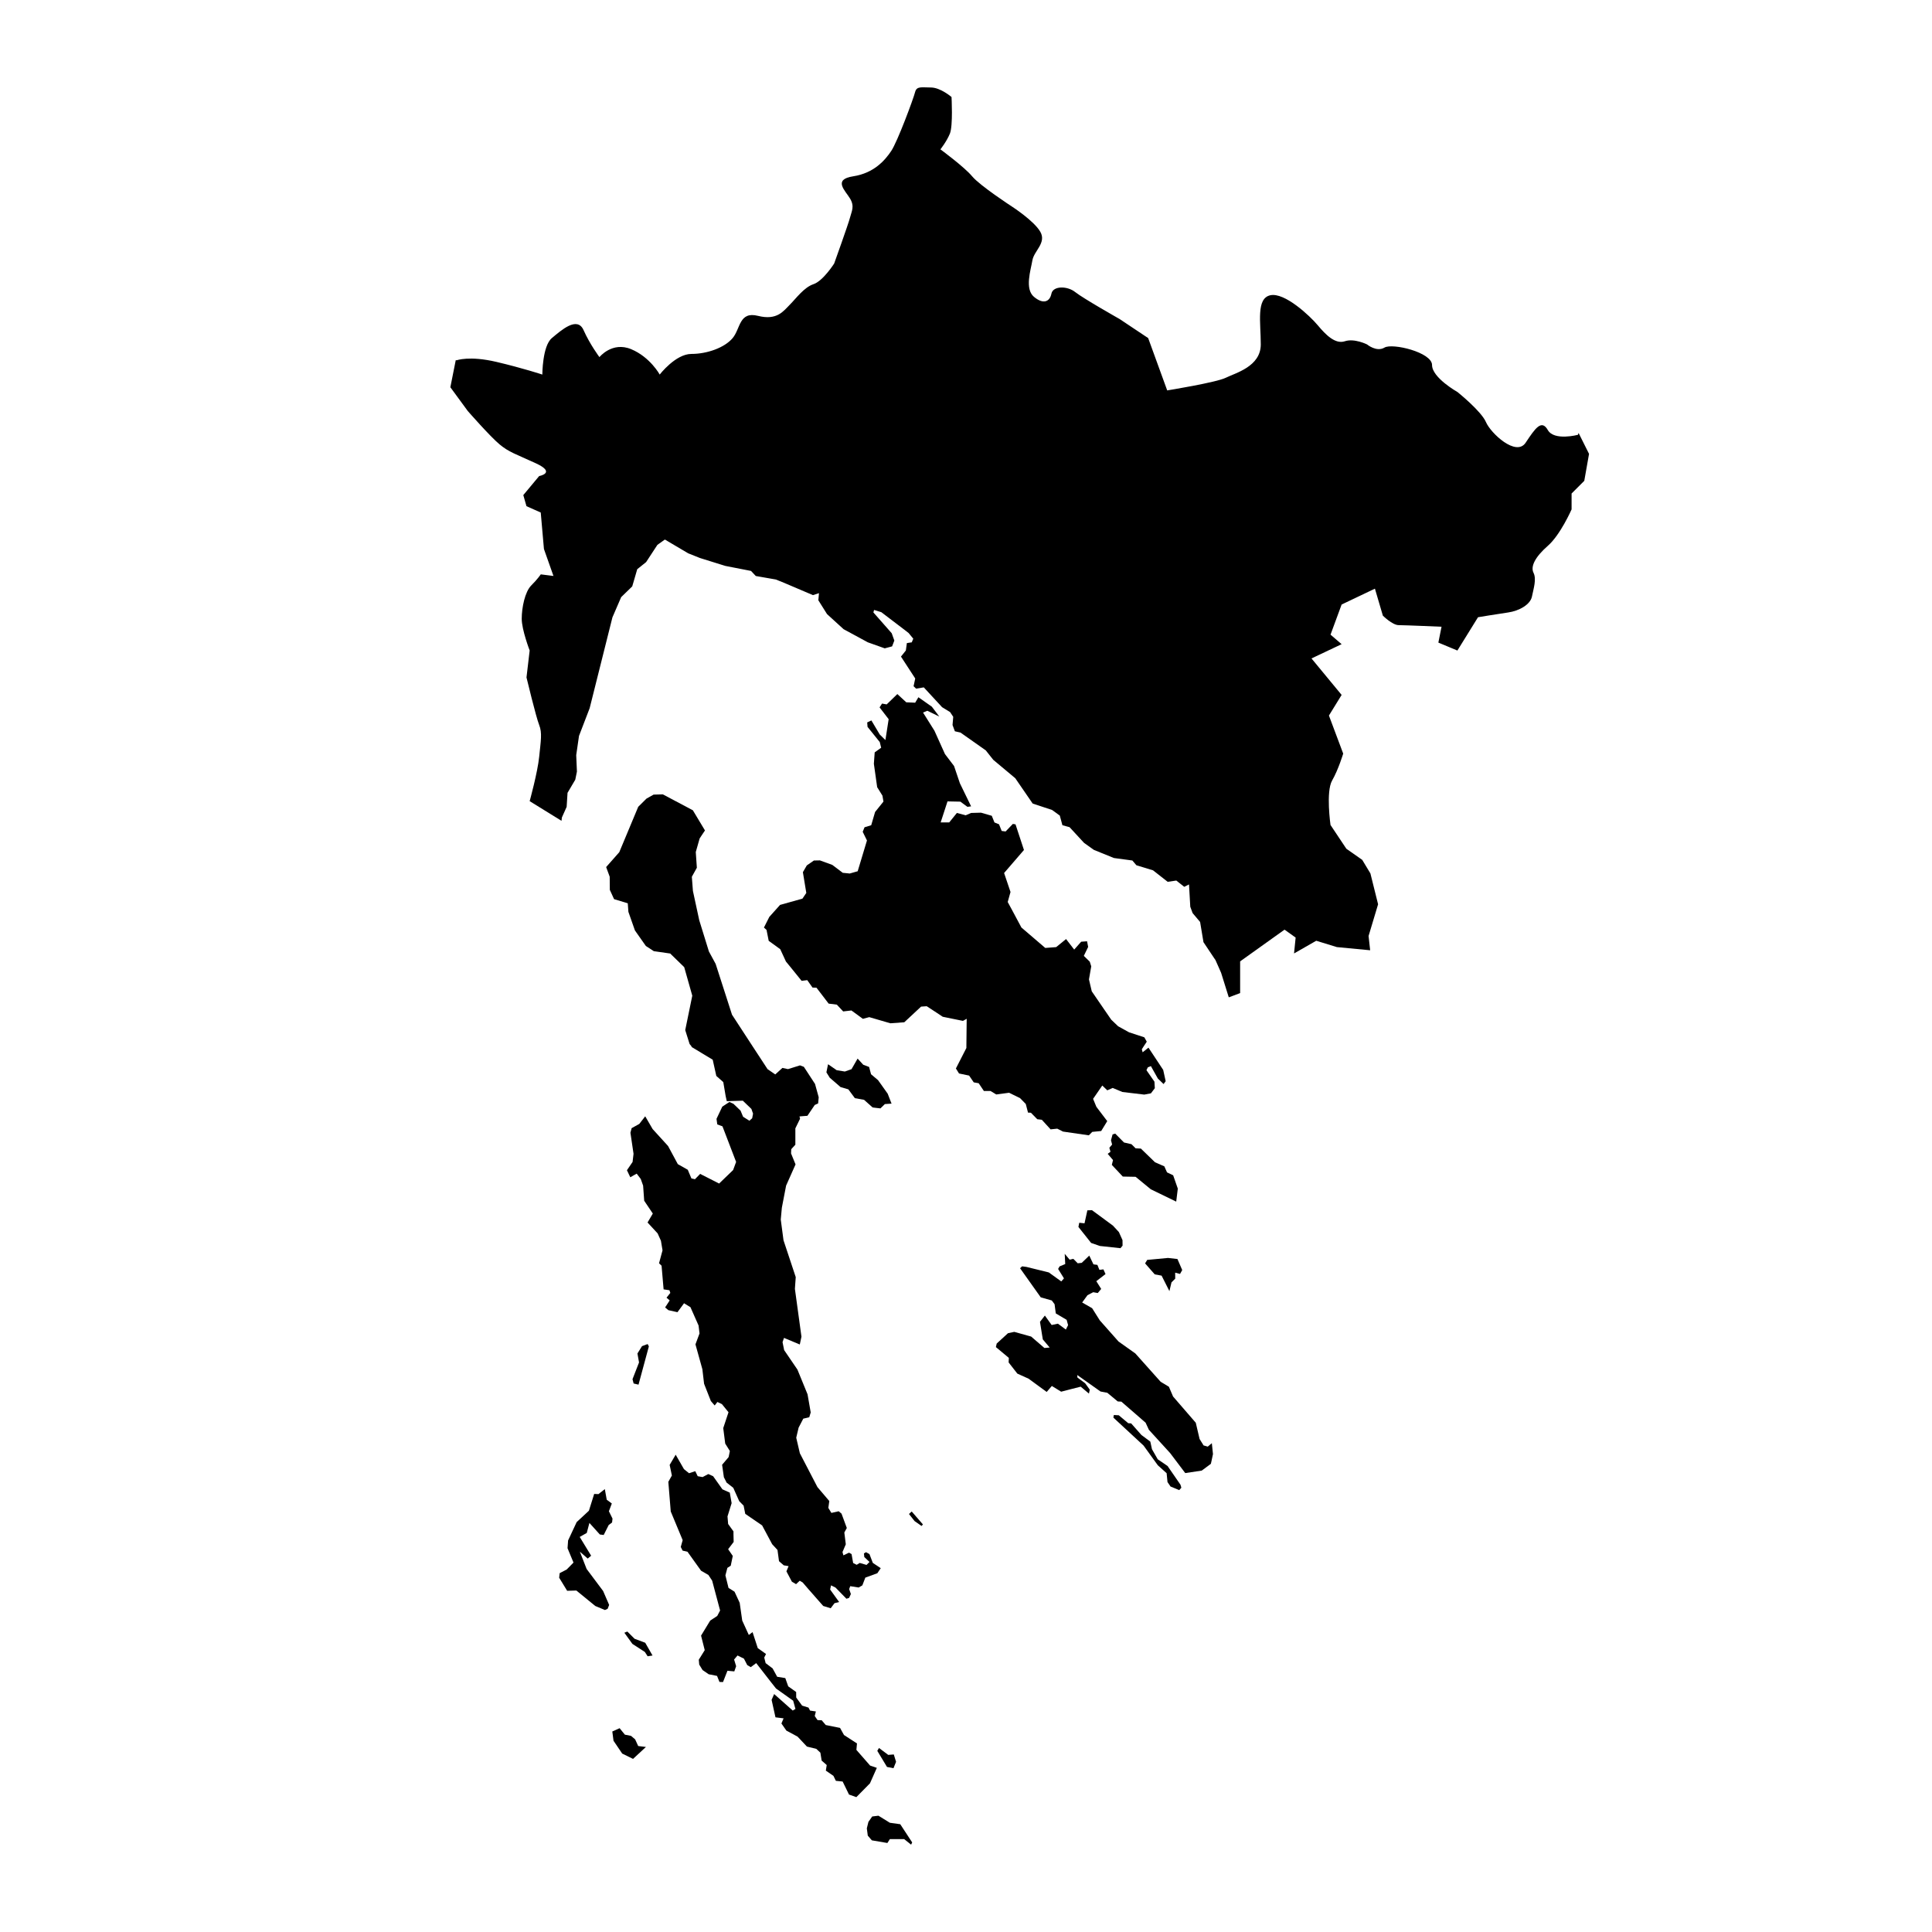
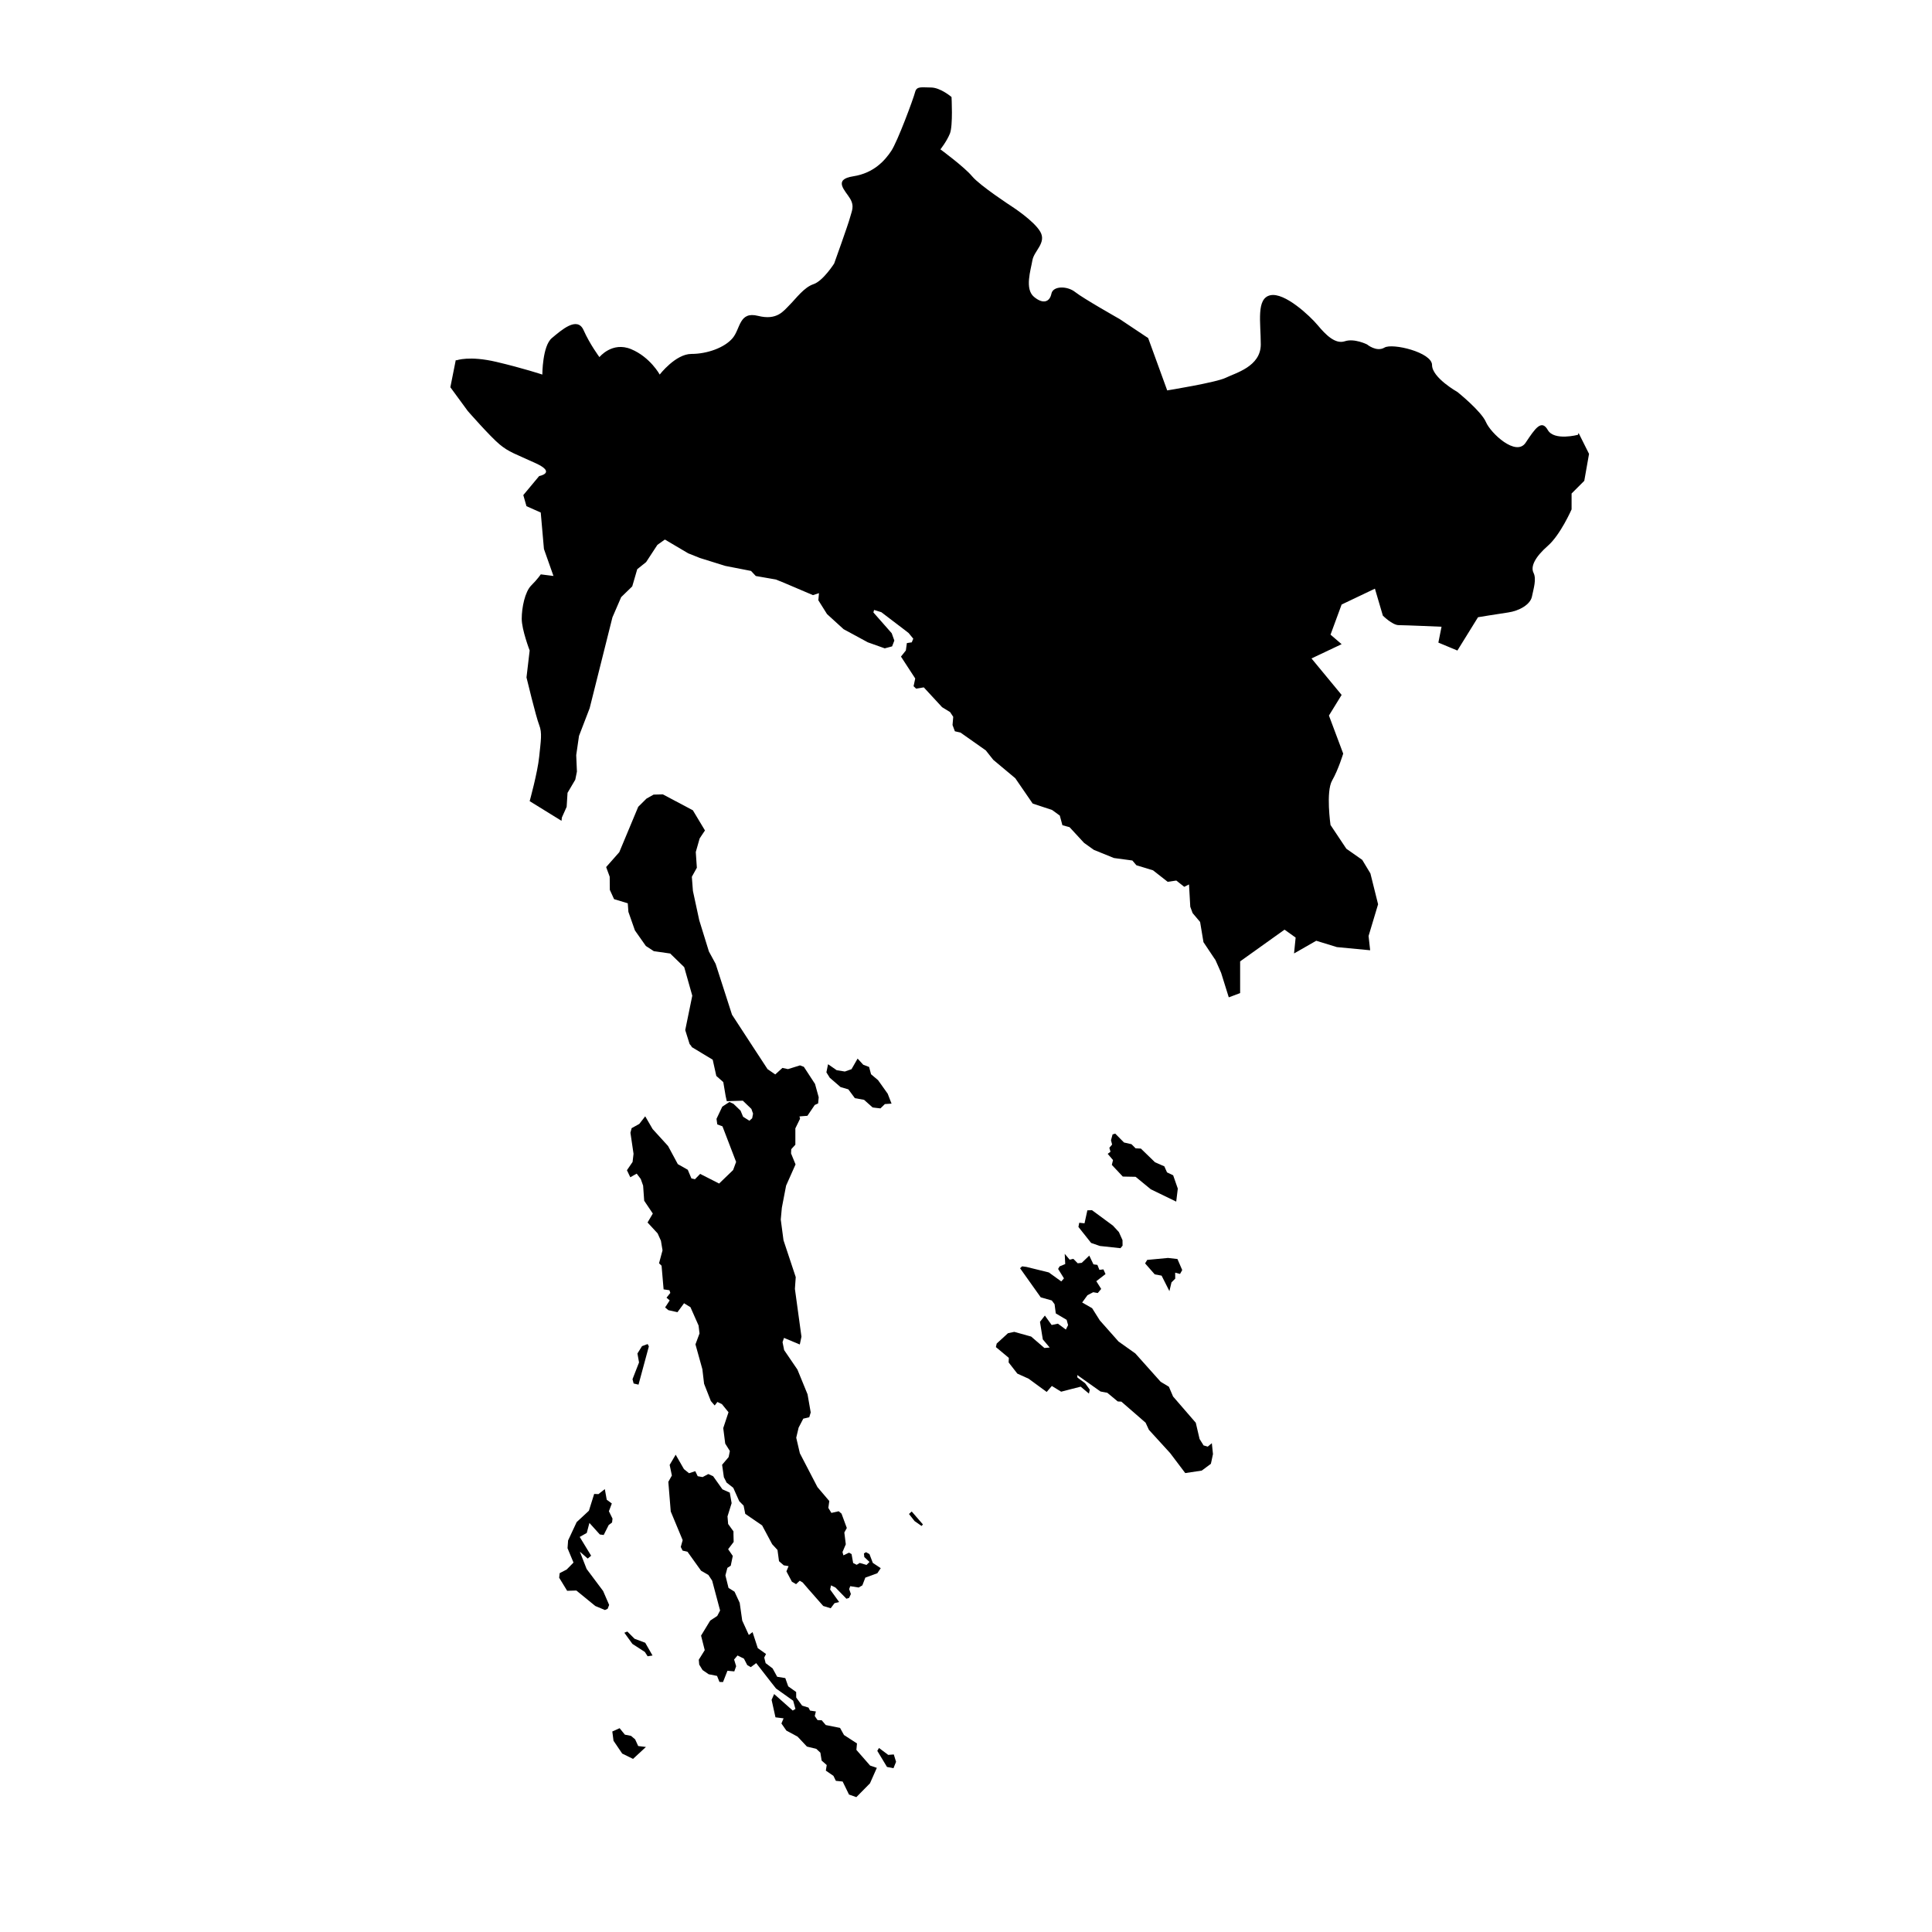
<svg xmlns="http://www.w3.org/2000/svg" fill="#000000" width="800px" height="800px" version="1.1" viewBox="144 144 512 512">
  <g>
    <path d="m457.3 480.58-1.262-2.926-2.504-0.285-5.516 0.52-0.555 0.926 2.555 2.906 1.816 0.336 2.07 4.102 0.555-2.32 0.988-0.988-0.016-1.582 1.293 0.336z" />
-     <path d="m453.42 532.51-0.355-0.25-2.25-1.531-1.531-2.672-0.438-2.016-2.352-1.75-2.727-3.078-0.773-0.051-2.504-2.098-1.312-0.07-0.117 0.691 8.004 7.414 3.766 5.211 2.336 2.102 0.234 2.352 0.809 1.18 2.301 0.957 0.559-0.656-0.238-0.789z" />
    <path d="m453.27 454.69-0.707-1.598-2.469-1.074-3.75-3.633-1.395-0.066-1.094-1.094-1.984-0.453-2.32-2.352-0.707 0.215-0.418 1.547 0.27 1.043 0.016 0.102-0.723 0.84 0.301 1.059-0.738 0.555 1.41 1.648-0.316 1.277 2.906 3.094 3.398 0.066 2.371 1.949 1.66 1.363 6.727 3.262 0.422-3.445-1.23-3.531z" />
    <path d="m438.94 468.8-5.547-4.086-1.227 0.035-0.758 3.445-1.395-0.152-0.219 1.109 3.363 4.238 2.32 0.805 5.461 0.59 0.555-0.672-0.016-1.465-0.957-2.133z" />
    <path d="m464.07 527.37-1.109-0.32-1.059-1.699-1.008-4.305-6.019-6.957-1.109-2.59-2.184-1.312-6.711-7.512-4.453-3.164-2.574-2.906-2.387-2.691-2.031-3.227-2.641-1.512 1.41-1.934 1.516-0.789 1.211 0.215 0.906-1.09-1.293-2.051 2.438-1.883-0.555-1.246-1.062 0.137-0.535-1.328-1.043-0.137-1.109-2.32-2 1.918-1.059 0.117-1.16-1.176-0.977 0.219-1.309-1.547 0.133 2.707-1.496 0.621-0.387 0.672 1.547 2.504-0.707 0.809-3.312-2.387-5.949-1.465-1.129-0.148-0.535 0.504 5.481 7.715 2.926 0.824 0.738 0.992 0.32 2.438 2.875 1.699 0.387 1.41-0.59 1.176-2.102-1.562-1.664 0.352-1.797-2.504-1.297 1.664 0.605 3.766 0.152 0.891 1.816 2.152-1.398 0.121-3.512-3.027-4.473-1.246-1.664 0.355-2.992 2.738-0.219 0.941 3.43 2.859-0.051 1.211 2.305 2.957 2.973 1.344 4.809 3.516 1.363-1.582 2.469 1.516 2.926-0.758 2.254-0.57 2.184 1.832 0.219-1.043-1.227-1.699-2.035-1.496-0.066-0.688 6.172 4.371 1.797 0.336 2.773 2.301 0.961 0.051 6.422 5.582 0.871 1.883 5.633 6.172 4 5.293 4.371-0.656 2.422-1.797 0.168-0.758 0.387-1.816-0.301-2.891z" />
    <path d="m384.89 545.22 1.48 1.883 1.848 1.293 0.371-0.402-2.977-3.43z" />
-     <path d="m379.82 627.05-3.023-1.867-1.648 0.203-1.008 1.43-0.422 1.715 0.254 1.934 1.074 1.242 4.121 0.707 0.652-1.027h3.801l1.832 1.465 0.285-0.59-3.16-4.824z" />
    <path d="m376.49 607.99 2.574 4.269 1.715 0.336 0.688-1.699-0.605-1.949-1.477 0.117-2.441-1.832z" />
-     <path d="m411.42 433.59 2.91 1.43 1.512 1.547 0.59 2.285 0.418 0.016 0.355 0.02 1.68 1.715 1.211 0.148 2.32 2.539 1.766-0.184 1.527 0.773 6.844 0.992 0.906-0.91 2.371-0.234 1.598-2.621-2.875-3.785-0.875-2.117 2.438-3.531 1.328 1.277 1.43-0.637 2.57 1.074 5.801 0.691 1.766-0.336 1.027-1.363-0.102-1.73-2.117-3.043 0.367-0.758 0.809-0.32 1.848 3.297 1.516 1.461 0.555-0.754-0.656-2.992-3.902-5.902-1.547 1.227-0.219-0.789 0.523-0.824 0.789-1.195-0.641-1.156-4.051-1.328-2.891-1.598-1.832-1.75-2-2.906-3.16-4.609-0.742-3.16 0.605-3.461-0.387-1.227-1.578-1.547 1.145-2.371-0.289-1.496-1.562 0.117-1.848 2.086-2.152-2.793-2.625 2.137-2.891 0.219-6.32-5.414-2.519-4.707-1.113-2.051 0.742-2.656-1.699-5.027 5.262-6.102-2.234-6.793-0.707-0.117-1.918 2-1.039-0.133-0.707-1.766-1.211-0.488-0.707-1.766-2.856-0.824-2.625 0.07-1.426 0.621-2.34-0.621-2.031 2.504h-2.269l1.812-5.566 3.414 0.07 1.867 1.375 0.973-0.133-2.973-6.117-1.547-4.574-2.406-3.16-2.789-6.188-3.027-4.824 1.145-0.469 3.176 1.543-1.984-2.621-3.562-2.504-0.855 1.445-2.356-0.102-2.371-2.184-2.824 2.738-1.227-0.219-0.656 1.012 2.406 3.125-0.859 5.531-1.496-1.465-2.219-3.731-1.109 0.52 0.086 1.18 3.242 4.031 0.371 1.5-1.715 1.227-0.219 3.023 0.875 6.203 1.395 2.238 0.27 1.578-2.219 2.758-1.027 3.512-1.766 0.539-0.488 1.195 1.129 2.305-2.457 8.152-2.117 0.605-0.621-0.07-1.211-0.117-2.789-2.102-3.277-1.191-1.582 0.031-1.883 1.297-1.043 1.797 0.906 5.5-1.023 1.512-5.934 1.664-2.844 3.176-1.426 2.824 0.688 0.621 0.574 2.894 3.059 2.219 1.512 3.277 0.957 1.16 3.195 3.949 1.496-0.184 1.395 1.969 1.043 0.031 3.227 4.219 2.172 0.27 1.68 1.801 2.184-0.254 3.043 2.219 1.684-0.453 5.598 1.629 3.68-0.266 4.457-4.152 1.496-0.102 2.59 1.695 1.645 1.094 5.363 1.094 0.992-0.555-0.082 7.262v0.473l-2.777 5.43 0.824 1.328 2.676 0.555 1.227 1.797 1.309 0.234 1.379 2.051h1.75l1.527 0.926z" />
    <path d="m376.69 430.25-1.852-1.562-0.52-1.934-1.547-0.586-1.496-1.633-1.613 2.809-1.766 0.621-2.168-0.352-2.285-1.582-0.438 2.152 0.891 1.43 2.859 2.473 2.066 0.605 1.73 2.336 2.438 0.438 2.254 2.016 0.621 0.086 1.461 0.168 1.18-1.145 1.766-0.117-1.027-2.641z" />
-     <path d="m376.37 612.5-1.781-0.605-3.633-4.152 0.152-1.715-3.445-2.234-1.043-1.883-3.781-0.758-1.078-1.262-1.109-0.051-0.738-1.074 0.301-1.211-1.543-0.234-0.406-0.789-1.695-0.523-1.449-1.984-0.117-0.168-0.016-1.461-2.102-1.496-0.773-2.184-0.184-0.035-1.969-0.32-1.211-2.219-1.848-1.395-0.371-1.48 0.473-0.941-2.188-1.562-1.379-4.238-0.992 0.758-1.746-3.816-0.672-4.707-1.363-2.941-1.598-1.008-0.824-3.328 0.523-1.984 0.891-0.574 0.539-2.586-1.23-1.785 1.465-1.93-0.051-2.07v-0.723l-1.414-1.965-0.168-2 1.094-3.516-0.488-2.789-1.949-0.875-1.074-1.512-1.398-1.969-1.277-0.57-1.512 0.805-1.293-0.234-0.641-1.328-1.664 0.539-1.344-1.094-2.188-3.816-1.598 2.707 0.59 2.809-0.941 1.68 0.641 7.852 3.16 7.598-0.504 1.801 0.484 0.973 1.297 0.305 3.598 5.023 1.949 1.129 0.992 1.512 2.102 7.902-0.758 1.445-1.863 1.227-2.422 3.984 0.973 3.852-1.578 2.535 0.117 1.297 0.891 1.445 1.613 1.109 2.219 0.438 0.641 1.598 0.941 0.031 1.176-2.992 1.816 0.168 0.488-1.379-0.539-1.766 0.906-1.074 1.699 0.84 0.875 1.699 0.941 0.555 1.191-0.891 0.238-0.184 4.184 5.379 0.02 0.016 1.059 1.344 0.402 0.285 4.137 2.941 0.605 2.203-0.117 0.051-0.605 0.355-4.07-3.617-0.855-0.754-0.676 1.527 1.027 4.641 2.152 0.27-0.574 1.363 1.312 1.883 2.961 1.594 2.488 2.641 2.484 0.605 1.078 1.008 0.336 2.102 1.344 1.176-0.234 1.48 2.019 1.395 0.637 1.312 1.797 0.184 1.684 3.449 1.949 0.688 3.613-3.664z" />
+     <path d="m376.37 612.5-1.781-0.605-3.633-4.152 0.152-1.715-3.445-2.234-1.043-1.883-3.781-0.758-1.078-1.262-1.109-0.051-0.738-1.074 0.301-1.211-1.543-0.234-0.406-0.789-1.695-0.523-1.449-1.984-0.117-0.168-0.016-1.461-2.102-1.496-0.773-2.184-0.184-0.035-1.969-0.32-1.211-2.219-1.848-1.395-0.371-1.48 0.473-0.941-2.188-1.562-1.379-4.238-0.992 0.758-1.746-3.816-0.672-4.707-1.363-2.941-1.598-1.008-0.824-3.328 0.523-1.984 0.891-0.574 0.539-2.586-1.23-1.785 1.465-1.93-0.051-2.07v-0.723l-1.414-1.965-0.168-2 1.094-3.516-0.488-2.789-1.949-0.875-1.074-1.512-1.398-1.969-1.277-0.57-1.512 0.805-1.293-0.234-0.641-1.328-1.664 0.539-1.344-1.094-2.188-3.816-1.598 2.707 0.59 2.809-0.941 1.68 0.641 7.852 3.16 7.598-0.504 1.801 0.484 0.973 1.297 0.305 3.598 5.023 1.949 1.129 0.992 1.512 2.102 7.902-0.758 1.445-1.863 1.227-2.422 3.984 0.973 3.852-1.578 2.535 0.117 1.297 0.891 1.445 1.613 1.109 2.219 0.438 0.641 1.598 0.941 0.031 1.176-2.992 1.816 0.168 0.488-1.379-0.539-1.766 0.906-1.074 1.699 0.84 0.875 1.699 0.941 0.555 1.191-0.891 0.238-0.184 4.184 5.379 0.02 0.016 1.059 1.344 0.402 0.285 4.137 2.941 0.605 2.203-0.117 0.051-0.605 0.355-4.07-3.617-0.855-0.754-0.676 1.527 1.027 4.641 2.152 0.27-0.574 1.363 1.312 1.883 2.961 1.594 2.488 2.641 2.484 0.605 1.078 1.008 0.336 2.102 1.344 1.176-0.234 1.48 2.019 1.395 0.637 1.312 1.797 0.184 1.684 3.449 1.949 0.688 3.613-3.664" />
    <path d="m312.17 578.29-1.918-1.914-0.789 0.316 2.133 2.961 3.297 2.133 0.738 1.145 1.297-0.203-1.934-3.379z" />
    <path d="m311.92 510.64 1.293 0.305 2.742-10.137-0.32-0.621-1.496 0.555-1.211 1.949 0.422 2.371-1.73 4.438z" />
    <path d="m321.13 491.21 2.402 0.535 1.293-1.746 0.453-0.625 1.699 1.043 2.152 4.859 0.25 2.102-1.074 2.891 1.832 6.59 0.453 3.852 1.801 4.586 1.008 1.164 0.723-0.926 1.195 0.57 1.746 2.152-1.395 4.203 0.523 4.102 1.227 1.965-0.219 1.113-0.117 0.52-1.715 2.016 0.469 3.312 0.152 0.285 0.57 1.129 1.766 1.379 1.582 3.547 1.16 1.176 0.438 2.184 4.469 3.062 2.656 4.973 1.414 1.531 0.402 2.977 1.262 1.094 1.277 0.215-0.574 1.383 1.449 2.738 1.109 0.656 0.973-0.91 0.773 0.457 1.531 1.781 3.918 4.453 1.98 0.605 1.012-1.344 1.227-0.305-2.387-3.309 0.234-1.109 1.176 0.57 2.91 2.977 0.703-0.219 0.473-1.027-0.453-1.312 0.285-0.773 2.234 0.355 0.977-0.57 0.789-2.055 3.18-1.156 0.906-1.348-2.102-1.395-0.891-2.336-0.91-0.504-0.551 0.336 0.098 0.957 1.379 1.297-0.789 0.789-0.641-0.188-1.16-0.336-0.805 0.488-0.941-0.469-0.422-2.371-0.672-0.371-1.496 0.707-0.234-0.875 0.875-2.051-0.387-3.125 0.656-1.195-1.398-3.801-0.754-0.637-1.934 0.438-0.809-1.328 0.254-1.816-3.144-3.699-4.656-8.961-0.961-4.117 0.137-0.605 0.418-1.746 0.07-0.32 1.242-2.387 1.582-0.371 0.387-1.277-0.84-4.809-2.676-6.539-3.527-5.176-0.422-2.102 0.387-1.129 4.184 1.75 0.441-2.07-1.734-12.656 0.051-0.773 0.168-2.356-3.242-9.766-0.727-5.496 0.289-3.129 1.125-5.852 2.504-5.629-1.191-2.91 0.051-1.125 1.09-1.176v-4.34l1.246-2.555-0.152-0.605 0.57-0.051 1.531-0.117 1.949-2.875 0.891-0.402 0.152-1.629-0.973-3.531-2.961-4.539-1.023-0.387-3.18 0.992-1.48-0.32-1.898 1.73-2.035-1.395-3.984-6.086-5.445-8.355-0.875-2.723-3.461-10.742-1.781-3.277-2.559-8.273-1.68-7.781-0.285-3.75 1.328-2.387-0.285-4.168 1.023-3.598 0.926-1.398 0.488-0.719-3.211-5.348-7.953-4.219-2.453 0.066-1.883 1.059-2.188 2.168-5.027 12.039-3.477 3.934 0.941 2.555 0.031 3.023v0.457l1.129 2.469 3.629 1.094 0.168 2.269 1.73 4.926 2.894 4.117 2.117 1.379 4.336 0.621 3.715 3.617 2.137 7.562-1.68 8.203-0.188 0.91 1.16 3.699 0.473 0.57 0.098 0.234 5.551 3.348 0.957 4.301 1.848 1.633 0.625 3.699 0.301 1.359 4.254-0.133 2.269 2.184 0.438 1.246-0.234 1.227-0.742 0.656-1.664-1.059-0.672-1.613-1.883-1.816-1.059-0.488-1.898 1.242-1.531 3.231 0.203 1.477 1.375 0.508 3.617 9.43-0.793 2.152-3.715 3.582-1.445-0.742-3.578-1.816-1.379 1.414-0.941-0.219-0.961-2.289-2.637-1.492-2.59-4.809-4.086-4.488-1.965-3.379-1.566 2.016-2.031 1.125-0.32 1.211 0.824 5.582-0.254 2.168-1.496 2.188 0.891 1.863 1.027-0.586 0.672-0.371 1.074 1.414 0.625 1.762 0.285 4.004 2.285 3.394-1.395 2.371 2.672 2.891 0.875 1.949 0.422 2.539-0.926 3.43 0.672 0.641 0.539 6.269 1.547 0.234 0.234 0.707-1.008 1.262 0.84 0.723-1.211 1.863z" />
    <path d="m312.32 604.95-1.09-0.926-1.633-0.32-1.395-1.715-1.934 0.875 0.32 2.453 2.301 3.398 2.875 1.41 3.414-3.16-2.051-0.25z" />
    <path d="m300.2 547.59 2.758 3.059 1.027 0.137 1.328-2.641 0.891-0.672 0.117-1.027-0.957-1.949 0.773-2.051-0.238-0.188-1.109-0.82-0.504-2.809-1.699 1.328-1.125-0.051-1.395 4.453-3.246 3.012-2.269 4.859-0.148 2.066 1.578 3.801-1.797 1.832-1.867 0.973-0.133 1.211 2.117 3.465 2.438-0.07 5.027 4.102 0.621 0.254 1.934 0.809 0.707-0.32 0.402-1.027-1.598-3.695-4.371-5.836-1.797-4.59 2.082 1.832 0.91-0.754-3.027-4.977 1.867-1.059z" />
    <path d="m562.34 258.74-0.168 0.488s-6.305 1.68-7.984-1.262c-1.68-2.941-3.363-0.422-5.883 3.363-2.523 3.781-9.246-2.523-10.508-5.465-1.262-2.941-7.566-7.984-7.566-7.984s-6.723-3.781-6.723-7.144-10.508-5.883-12.609-4.621c-2.102 1.262-4.621-0.84-4.621-0.84s-3.363-1.68-5.883-0.84c-2.523 0.84-5.043-1.68-7.144-4.203-2.102-2.523-8.824-8.824-12.609-7.984-3.781 0.84-2.523 7.144-2.523 13.027 0 5.883-6.723 7.566-9.246 8.824-2.523 1.262-15.551 3.363-15.551 3.363l-5.043-13.867-7.566-5.047s-9.668-5.465-11.77-7.144-5.883-1.68-6.305 0.422c-0.422 2.102-2.102 2.941-4.621 0.84-2.523-2.102-0.84-7.144-0.422-9.668 0.422-2.523 3.781-4.621 2.102-7.566-1.68-2.941-7.566-6.723-7.566-6.723 0.004 0-8.402-5.465-10.504-7.984-2.102-2.523-8.406-7.144-8.406-7.144s1.68-2.102 2.523-4.203c0.84-2.102 0.422-9.668 0.422-9.668s-2.941-2.523-5.465-2.523c-2.523 0-3.781-0.422-4.203 1.262-0.422 1.68-4.621 13.027-6.305 15.551-1.68 2.523-4.621 5.883-10.086 6.723-5.465 0.84-2.102 3.781-0.84 5.883 1.262 2.102 0.422 3.363 0 5.043-0.422 1.68-4.203 12.188-4.203 12.188s-2.941 4.621-5.465 5.465c-2.523 0.84-4.621 3.781-6.305 5.465-1.68 1.68-3.363 4.203-8.406 2.941-5.043-1.262-4.621 3.363-6.723 5.883-2.102 2.523-6.723 4.203-10.926 4.203s-8.406 5.465-8.406 5.465-2.523-4.621-7.566-6.723c-5.043-2.102-8.406 2.102-8.406 2.102s-2.523-3.363-4.203-7.144c-1.68-3.781-5.883 0-8.406 2.102-2.523 2.102-2.523 9.668-2.523 9.668s-5.043-1.68-12.188-3.363c-7.144-1.68-10.508-0.422-10.508-0.422s-0.082-0.016-0.234-0.035c0-0.016 0-0.016-0.016 0l-1.43 7.18 4.621 6.305s5.883 6.723 8.406 8.824 4.203 2.523 9.668 5.043c5.465 2.523 0.84 3.363 0.84 3.363l-4.203 5.043 0.84 2.941 3.781 1.68 0.848 9.668 2.523 7.144-3.363-0.422s-0.84 1.262-2.523 2.941c-1.68 1.68-2.523 5.883-2.523 8.824 0 2.941 2.102 8.406 2.102 8.406l-0.84 7.144s2.523 10.508 3.363 12.609c0.84 2.102 0.422 4.203 0 8.406s-2.523 11.77-2.523 11.77l8.438 5.211 0.102-0.875 1.262-2.824 0.234-3.715 2.051-3.481 0.438-2.152-0.188-4.356 0.234-1.613 0.504-3.481 2.824-7.348 6.035-24.074 2.32-5.363 2.926-2.84 0.453-1.547 0.875-3.008 2.352-1.883 2.992-4.57 1.984-1.41 6.172 3.648 3.109 1.242 6.152 1.918 0.605 0.184 6.793 1.328 1.262 1.344 5.312 0.926 2.168 0.875 7.664 3.262 1.598-0.52-0.168 1.883 2.301 3.664 4.387 4 6.422 3.481 4.488 1.598 1.949-0.52 0.59-1.547-0.691-1.934-4.859-5.516 0.184-0.656 1.918 0.59 6.168 4.691 1.059 0.824 1.242 1.512-0.035 0.082-0.285 0.672-0.051 0.203-1.328 0.203-0.27 1.969-1.293 1.613 3.781 5.801-0.438 2.051 0.672 0.641 2.035-0.336 4.844 5.246 2.133 1.312 0.824 1.246-0.184 2.168 0.621 1.664 1.176 0.27 0.305 0.066 6.707 4.723 1.984 2.504 5.832 4.875 4.606 6.707 5.16 1.715 2.035 1.48 0.691 2.555 1.898 0.52 3.832 4.152 1.832 1.312 0.789 0.555 5.312 2.152 4.875 0.656 1.074 1.262 4.406 1.344 3.883 3.043 2.285-0.336 2.102 1.664 1.262-0.637 0.336 5.918 0.621 1.68 1.984 2.352 0.891 5.348 1.379 2.066 1.461 2.184 0.336 0.488 0.672 1.512 0.824 1.867 2.035 6.508 3.008-1.125v-8.406l11.77-8.406 2.941 2.102-0.422 4.203 5.883-3.363 5.465 1.68 8.824 0.84-0.422-3.781 2.523-8.406-2.035-8.172-2.168-3.598-4.203-2.941-4.203-6.305s-1.262-8.824 0.422-11.77c1.68-2.941 2.941-7.144 2.941-7.144l-3.781-10.086 3.363-5.465-7.984-9.668 7.984-3.781-2.941-2.523 2.941-7.984 8.824-4.203 2.102 7.144s2.523 2.523 4.203 2.523 11.348 0.422 11.348 0.422l-0.84 4.203 5.043 2.102 5.465-8.824s5.043-0.84 7.984-1.262c2.941-0.422 5.883-2.102 6.305-4.203 0.422-2.102 1.262-4.621 0.422-6.305-0.84-1.68 0.422-4.203 3.781-7.144 3.363-2.941 6.305-9.668 6.305-9.668v-4.203l3.363-3.363 1.262-7.144z" />
  </g>
</svg>